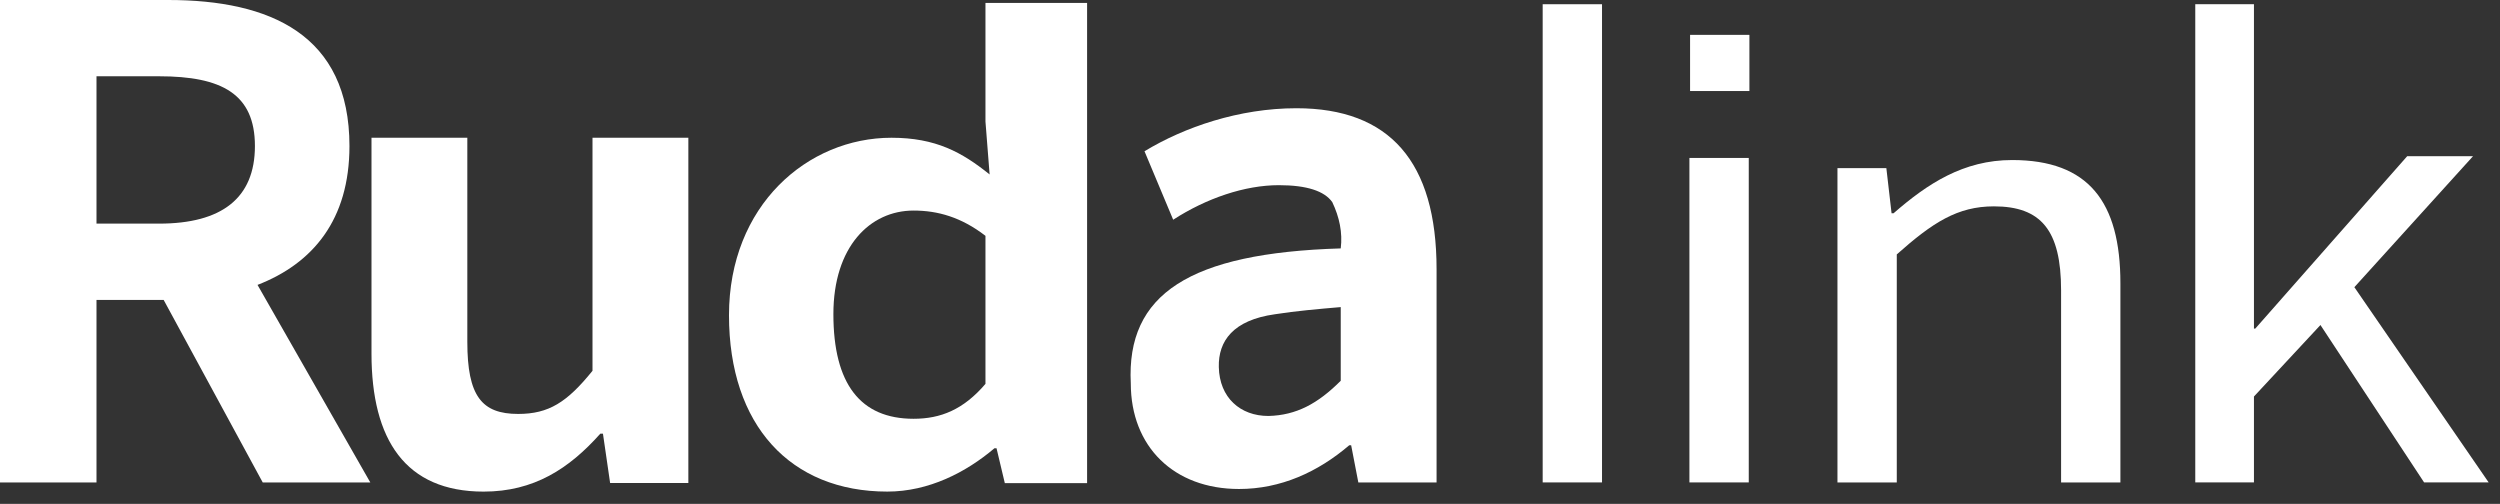
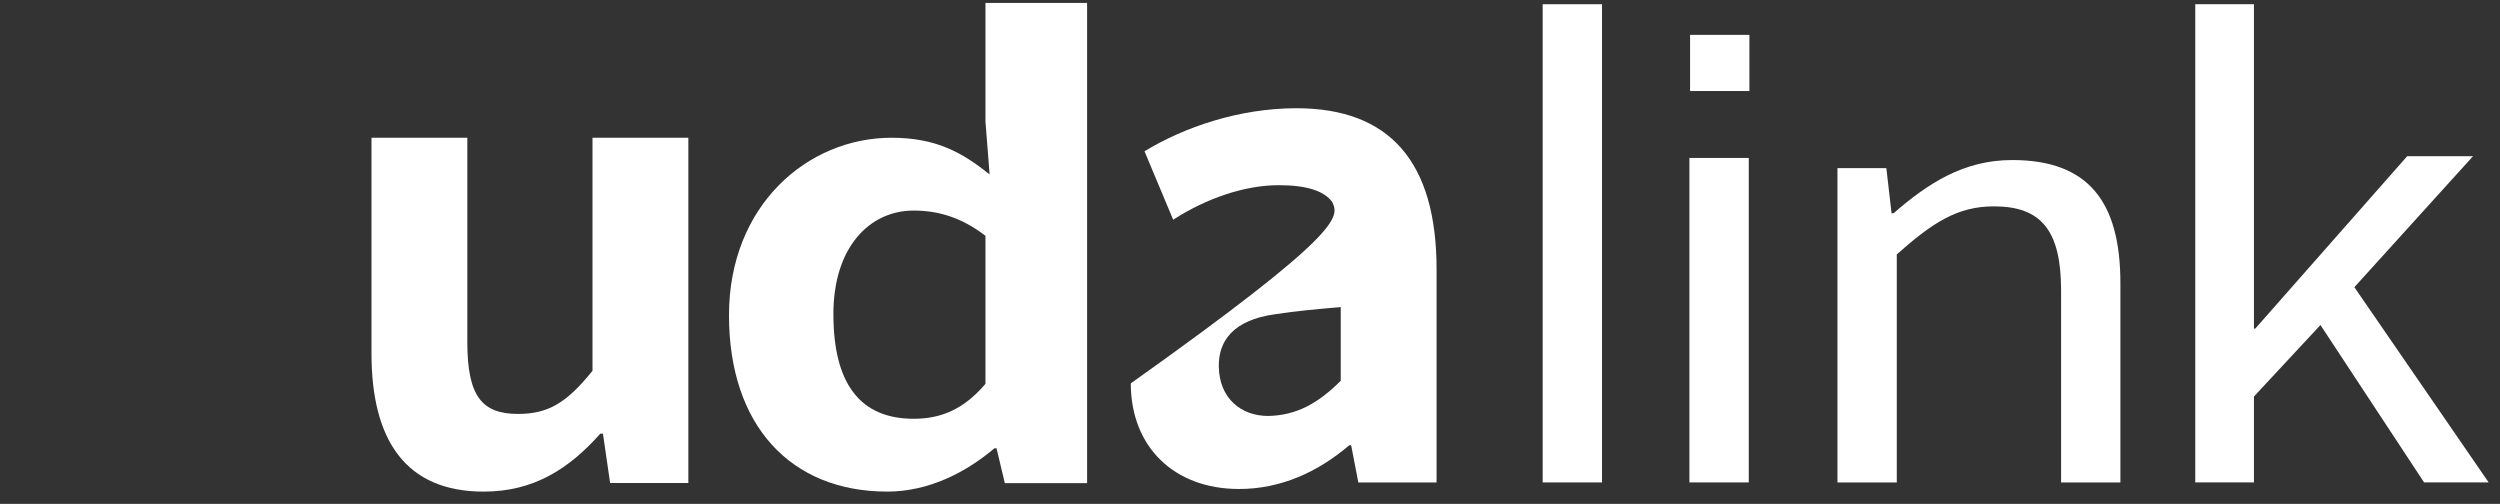
<svg xmlns="http://www.w3.org/2000/svg" fill="none" height="100%" overflow="visible" preserveAspectRatio="none" style="display: block;" viewBox="0 0 129 26" width="100%">
  <rect x="0" y="0" width="129" height="26" fill="#333333" stroke="none" />
  <g id="Rudalink">
    <path d="M116.304 0.218V16.957H116.371L124.21 8.061H127.607L121.485 14.819L128.415 24.893H125.084L119.735 16.771L116.304 20.46V24.893H113.276V0.218H116.304Z" fill="white" id="Vector" />
    <path d="M97.336 8.677L97.605 11.006H97.706C99.456 9.483 101.306 8.258 103.829 8.258C107.765 8.258 109.413 10.409 109.413 14.62V24.894H106.352V14.978C106.352 11.872 105.309 10.648 102.887 10.648C101.003 10.648 99.725 11.484 97.874 13.127V24.894H94.813V8.677H97.336Z" fill="white" id="Vector_2" />
    <path d="M87.174 8.15H90.236V24.893H87.174V8.15ZM87.208 4.697V1.799H90.269V4.697H87.208Z" fill="white" id="Vector_3" />
    <path d="M79.602 0.218H82.664V24.893H79.602V0.218Z" fill="white" id="Vector_4" />
-     <path d="M63.934 25.232C60.57 25.232 58.349 23.045 58.349 19.782C58.114 15.173 61.377 13.053 69.182 12.818C69.283 12.011 69.115 11.203 68.745 10.429C68.341 9.857 67.433 9.555 65.986 9.555C64.237 9.555 62.252 10.227 60.536 11.338L59.056 7.805C61.108 6.561 63.934 5.585 66.894 5.585C71.705 5.585 74.127 8.344 74.127 13.894V24.895H70.09L69.72 22.977H69.619C68.005 24.357 66.087 25.232 63.934 25.232ZM65.448 21.464C66.894 21.43 68.005 20.825 69.182 19.647V15.846C68.005 15.947 66.861 16.047 65.784 16.216C63.631 16.518 62.858 17.595 62.891 18.941C62.925 20.522 64.001 21.464 65.448 21.464Z" fill="white" id="Vector_5" />
+     <path d="M63.934 25.232C60.57 25.232 58.349 23.045 58.349 19.782C69.283 12.011 69.115 11.203 68.745 10.429C68.341 9.857 67.433 9.555 65.986 9.555C64.237 9.555 62.252 10.227 60.536 11.338L59.056 7.805C61.108 6.561 63.934 5.585 66.894 5.585C71.705 5.585 74.127 8.344 74.127 13.894V24.895H70.09L69.72 22.977H69.619C68.005 24.357 66.087 25.232 63.934 25.232ZM65.448 21.464C66.894 21.43 68.005 20.825 69.182 19.647V15.846C68.005 15.947 66.861 16.047 65.784 16.216C63.631 16.518 62.858 17.595 62.891 18.941C62.925 20.522 64.001 21.464 65.448 21.464Z" fill="white" id="Vector_5" />
    <path d="M45.785 25.366C40.791 25.366 37.616 21.95 37.616 16.268C37.616 10.585 41.683 7.108 45.999 7.108C48.282 7.108 49.637 7.853 51.064 9.002L50.85 6.269V0.152H56.094V24.931H51.849L51.421 23.13H51.314C49.851 24.372 47.925 25.366 45.785 25.366ZM47.14 21.609C48.532 21.609 49.709 21.143 50.85 19.808V12.169C49.602 11.206 48.389 10.865 47.14 10.865C44.893 10.865 43.003 12.728 43.003 16.206C43.003 19.808 44.394 21.609 47.14 21.609Z" fill="white" id="Vector_6" />
    <path d="M24.955 25.367C20.919 25.367 19.169 22.695 19.169 18.242V7.108H24.114V17.637C24.114 20.437 24.855 21.359 26.738 21.359C28.32 21.359 29.262 20.755 30.573 19.133V7.108H35.519V24.922H31.482L31.112 22.377H30.977C29.362 24.19 27.546 25.367 24.955 25.367Z" fill="white" id="Vector_7" />
-     <path d="M8.444 15.475H4.979V24.895H0V0H8.679C13.928 0 18.032 1.783 18.032 7.536C18.032 11.337 16.148 13.591 13.288 14.701L19.108 24.895H13.557L8.444 15.475ZM8.208 11.539C11.438 11.539 13.154 10.227 13.154 7.536C13.154 4.844 11.438 3.936 8.208 3.936H4.979V11.539H8.208Z" fill="white" id="Vector_8" />
  </g>
</svg>